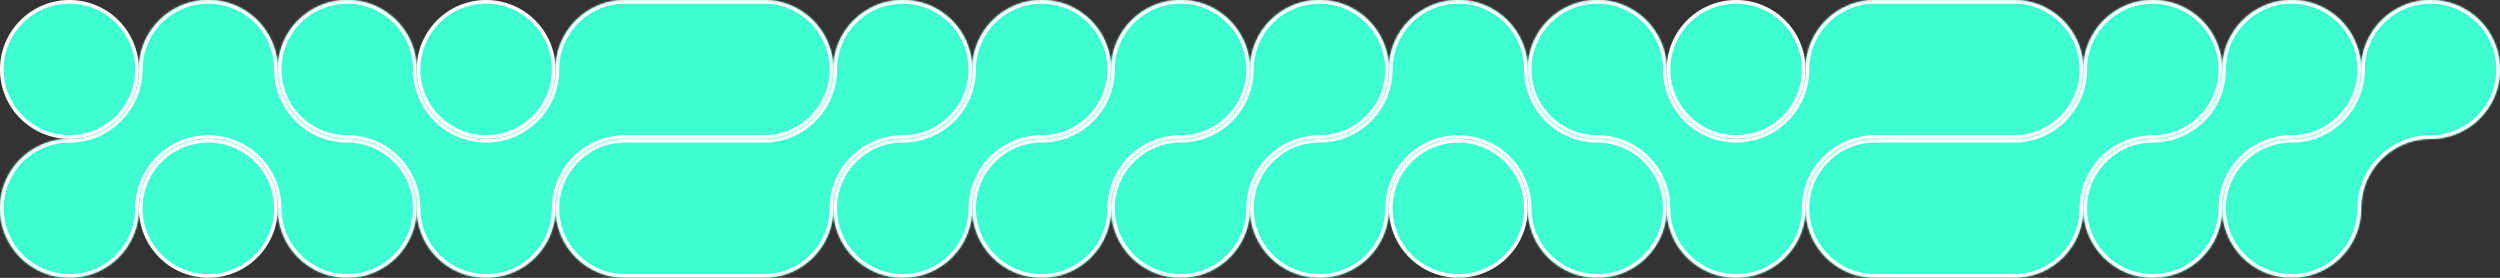
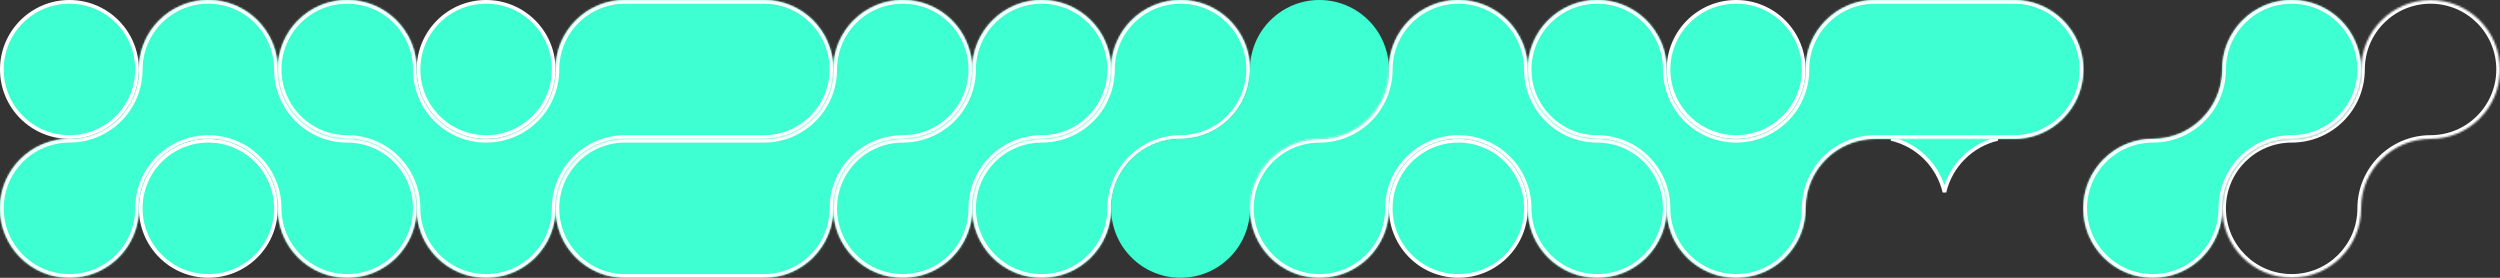
<svg xmlns="http://www.w3.org/2000/svg" width="1350" height="150" viewBox="0 0 1350 150" fill="none">
  <rect x="0" y="0" width="1350" height="150" fill="#333333" stroke="none" />
  <g clip-path="url(#clip0_101_5302)">
    <circle cx="262.5" cy="37.5" r="36.5" fill="#3DFFD1" stroke="white" stroke-width="2" />
    <circle cx="937.5" cy="37.5" r="36.5" fill="#3DFFD1" stroke="white" stroke-width="2" />
    <circle cx="112.5" cy="112.5" r="36.5" fill="#3DFFD1" stroke="white" stroke-width="2" />
    <circle cx="37.5" cy="37.5" r="36.5" fill="#3DFFD1" stroke="white" stroke-width="2" />
    <circle cx="787.5" cy="112.5" r="36.5" fill="#3DFFD1" stroke="white" stroke-width="2" />
    <mask id="path-6-inside-1_101_5302" fill="white">
      <path fill-rule="evenodd" clip-rule="evenodd" d="M112.5 0C133.211 0 150 16.789 150 37.5C150 58.211 166.789 75 187.5 75C208.211 75 225 91.789 225 112.5C225 133.211 208.211 150 187.5 150C166.789 150 150 133.211 150 112.5C150 91.789 133.211 75 112.5 75C91.789 75 75 91.789 75 112.5C75 133.211 58.211 150 37.5 150C16.789 150 0 133.211 0 112.5C0 91.789 16.789 75 37.5 75C58.211 75 75 58.211 75 37.5C75 16.789 91.789 0 112.5 0Z" />
    </mask>
    <path fill-rule="evenodd" clip-rule="evenodd" d="M112.5 0C133.211 0 150 16.789 150 37.5C150 58.211 166.789 75 187.5 75C208.211 75 225 91.789 225 112.5C225 133.211 208.211 150 187.5 150C166.789 150 150 133.211 150 112.5C150 91.789 133.211 75 112.5 75C91.789 75 75 91.789 75 112.5C75 133.211 58.211 150 37.5 150C16.789 150 0 133.211 0 112.5C0 91.789 16.789 75 37.5 75C58.211 75 75 58.211 75 37.5C75 16.789 91.789 0 112.5 0Z" fill="#3DFFD1" />
    <path d="M152 37.5C152 15.685 134.315 -2 112.5 -2V2C132.106 2 148 17.894 148 37.5H152ZM187.5 73C167.894 73 152 57.106 152 37.5H148C148 59.315 165.685 77 187.5 77V73ZM227 112.5C227 90.685 209.315 73 187.5 73V77C207.106 77 223 92.894 223 112.5H227ZM187.5 152C209.315 152 227 134.315 227 112.5H223C223 132.106 207.106 148 187.5 148V152ZM148 112.5C148 134.315 165.685 152 187.5 152V148C167.894 148 152 132.106 152 112.5H148ZM112.5 77C132.106 77 148 92.894 148 112.5H152C152 90.685 134.315 73 112.5 73V77ZM112.5 73C90.685 73 73 90.685 73 112.5H77C77 92.894 92.894 77 112.5 77V73ZM37.5 152C59.315 152 77 134.315 77 112.5H73C73 132.106 57.106 148 37.5 148V152ZM-2 112.5C-2 134.315 15.685 152 37.5 152V148C17.894 148 2 132.106 2 112.5H-2ZM37.5 73C15.685 73 -2 90.685 -2 112.5H2C2 92.894 17.894 77 37.5 77V73ZM37.5 77C59.315 77 77 59.315 77 37.5H73C73 57.106 57.106 73 37.5 73V77ZM112.5 -2C90.685 -2 73 15.685 73 37.5H77C77 17.894 92.894 2 112.5 2V-2Z" fill="white" mask="url(#path-6-inside-1_101_5302)" />
    <mask id="path-8-inside-2_101_5302" fill="white">
      <path fill-rule="evenodd" clip-rule="evenodd" d="M187.5 0C208.211 0 225 16.789 225 37.5C225 58.211 241.789 75 262.5 75C283.211 75 300 58.211 300 37.5C300 16.789 316.789 0 337.5 0H412.5C433.211 0 450 16.789 450 37.5C450 58.211 433.211 75 412.5 75H337.5C316.789 75 300 91.789 300 112.5C300 133.211 283.211 150 262.5 150C241.789 150 225 133.211 225 112.5C225 91.789 208.211 75 187.5 75C166.789 75 150 58.211 150 37.5C150 16.789 166.789 0 187.5 0Z" />
    </mask>
    <path fill-rule="evenodd" clip-rule="evenodd" d="M187.5 0C208.211 0 225 16.789 225 37.5C225 58.211 241.789 75 262.5 75C283.211 75 300 58.211 300 37.5C300 16.789 316.789 0 337.5 0H412.5C433.211 0 450 16.789 450 37.5C450 58.211 433.211 75 412.5 75H337.5C316.789 75 300 91.789 300 112.5C300 133.211 283.211 150 262.5 150C241.789 150 225 133.211 225 112.5C225 91.789 208.211 75 187.5 75C166.789 75 150 58.211 150 37.5C150 16.789 166.789 0 187.5 0Z" fill="#3DFFD1" />
    <path d="M227 37.5C227 15.685 209.315 -2 187.5 -2V2C207.106 2 223 17.894 223 37.5H227ZM262.5 73C242.894 73 227 57.106 227 37.5H223C223 59.315 240.685 77 262.5 77V73ZM262.5 77C284.315 77 302 59.315 302 37.5H298C298 57.106 282.106 73 262.5 73V77ZM337.5 -2C315.685 -2 298 15.685 298 37.5H302C302 17.894 317.894 2 337.5 2V-2ZM412.5 -2H337.5V2H412.5V-2ZM452 37.5C452 15.685 434.315 -2 412.5 -2V2C432.106 2 448 17.894 448 37.5H452ZM412.5 77C434.315 77 452 59.315 452 37.5H448C448 57.106 432.106 73 412.5 73V77ZM337.5 77H412.5V73H337.5V77ZM337.5 73C315.685 73 298 90.685 298 112.5H302C302 92.894 317.894 77 337.5 77V73ZM262.5 152C284.315 152 302 134.315 302 112.5H298C298 132.106 282.106 148 262.5 148V152ZM223 112.5C223 134.315 240.685 152 262.5 152V148C242.894 148 227 132.106 227 112.5H223ZM187.5 77C207.106 77 223 92.894 223 112.5H227C227 90.685 209.315 73 187.5 73V77ZM148 37.5C148 59.315 165.685 77 187.5 77V73C167.894 73 152 57.106 152 37.5H148ZM187.5 -2C165.685 -2 148 15.685 148 37.5H152C152 17.894 167.894 2 187.5 2V-2Z" fill="white" mask="url(#path-8-inside-2_101_5302)" />
    <mask id="path-10-inside-3_101_5302" fill="white">
      <path fill-rule="evenodd" clip-rule="evenodd" d="M600 37.5C600 58.211 583.211 75 562.5 75C541.789 75 525 91.789 525 112.5C525 133.211 508.211 150 487.5 150C466.789 150 450 133.211 450 112.5C450 91.789 466.789 75 487.5 75C508.211 75 525 58.211 525 37.5C525 16.789 541.789 0 562.5 0C583.211 0 600 16.789 600 37.5Z" />
    </mask>
    <path fill-rule="evenodd" clip-rule="evenodd" d="M600 37.5C600 58.211 583.211 75 562.5 75C541.789 75 525 91.789 525 112.5C525 133.211 508.211 150 487.5 150C466.789 150 450 133.211 450 112.5C450 91.789 466.789 75 487.5 75C508.211 75 525 58.211 525 37.5C525 16.789 541.789 0 562.5 0C583.211 0 600 16.789 600 37.5Z" fill="#3DFFD1" />
    <path d="M562.5 77C584.315 77 602 59.315 602 37.5H598C598 57.106 582.106 73 562.5 73V77ZM562.5 73C540.685 73 523 90.685 523 112.5H527C527 92.894 542.894 77 562.5 77V73ZM487.5 152C509.315 152 527 134.315 527 112.5H523C523 132.106 507.106 148 487.5 148V152ZM448 112.5C448 134.315 465.685 152 487.5 152V148C467.894 148 452 132.106 452 112.5H448ZM487.5 73C465.685 73 448 90.685 448 112.5H452C452 92.894 467.894 77 487.5 77V73ZM487.5 77C509.315 77 527 59.315 527 37.5H523C523 57.106 507.106 73 487.5 73V77ZM562.5 -2C540.685 -2 523 15.685 523 37.5H527C527 17.894 542.894 2 562.5 2V-2ZM602 37.5C602 15.685 584.315 -2 562.5 -2V2C582.106 2 598 17.894 598 37.5H602Z" fill="white" mask="url(#path-10-inside-3_101_5302)" />
    <mask id="path-12-inside-4_101_5302" fill="white">
      <path fill-rule="evenodd" clip-rule="evenodd" d="M675 37.5C675 58.211 658.211 75 637.5 75C616.789 75 600 91.789 600 112.5C600 133.211 583.211 150 562.5 150C541.789 150 525 133.211 525 112.5C525 91.789 541.789 75 562.5 75C583.211 75 600 58.211 600 37.5C600 16.789 616.789 0 637.5 0C658.211 0 675 16.789 675 37.5Z" />
    </mask>
    <path fill-rule="evenodd" clip-rule="evenodd" d="M675 37.5C675 58.211 658.211 75 637.5 75C616.789 75 600 91.789 600 112.5C600 133.211 583.211 150 562.5 150C541.789 150 525 133.211 525 112.5C525 91.789 541.789 75 562.5 75C583.211 75 600 58.211 600 37.5C600 16.789 616.789 0 637.5 0C658.211 0 675 16.789 675 37.5Z" fill="#3DFFD1" />
    <path d="M637.5 77C659.315 77 677 59.315 677 37.5H673C673 57.106 657.106 73 637.5 73V77ZM637.5 73C615.685 73 598 90.685 598 112.5H602C602 92.894 617.894 77 637.5 77V73ZM562.5 152C584.315 152 602 134.315 602 112.5H598C598 132.106 582.106 148 562.5 148V152ZM523 112.5C523 134.315 540.685 152 562.5 152V148C542.894 148 527 132.106 527 112.5H523ZM562.5 73C540.685 73 523 90.685 523 112.5H527C527 92.894 542.894 77 562.5 77V73ZM562.5 77C584.315 77 602 59.315 602 37.5H598C598 57.106 582.106 73 562.5 73V77ZM637.5 -2C615.685 -2 598 15.685 598 37.5H602C602 17.894 617.894 2 637.5 2V-2ZM677 37.5C677 15.685 659.315 -2 637.5 -2V2C657.106 2 673 17.894 673 37.5H677Z" fill="white" mask="url(#path-12-inside-4_101_5302)" />
    <mask id="path-14-inside-5_101_5302" fill="white">
      <path fill-rule="evenodd" clip-rule="evenodd" d="M750 37.5C750 58.211 733.211 75 712.5 75C691.789 75 675 91.789 675 112.5C675 133.211 658.211 150 637.5 150C616.789 150 600 133.211 600 112.5C600 91.789 616.789 75 637.5 75C658.211 75 675 58.211 675 37.5C675 16.789 691.789 0 712.5 0C733.211 0 750 16.789 750 37.5Z" />
    </mask>
    <path fill-rule="evenodd" clip-rule="evenodd" d="M750 37.5C750 58.211 733.211 75 712.5 75C691.789 75 675 91.789 675 112.5C675 133.211 658.211 150 637.5 150C616.789 150 600 133.211 600 112.5C600 91.789 616.789 75 637.5 75C658.211 75 675 58.211 675 37.5C675 16.789 691.789 0 712.5 0C733.211 0 750 16.789 750 37.5Z" fill="#3DFFD1" />
-     <path d="M712.5 77C734.315 77 752 59.315 752 37.5H748C748 57.106 732.106 73 712.5 73V77ZM712.5 73C690.685 73 673 90.685 673 112.5H677C677 92.894 692.894 77 712.5 77V73ZM637.5 152C659.315 152 677 134.315 677 112.5H673C673 132.106 657.106 148 637.5 148V152ZM598 112.5C598 134.315 615.685 152 637.5 152V148C617.894 148 602 132.106 602 112.5H598ZM637.5 73C615.685 73 598 90.685 598 112.5H602C602 92.894 617.894 77 637.5 77V73ZM637.5 77C659.315 77 677 59.315 677 37.5H673C673 57.106 657.106 73 637.5 73V77ZM712.5 -2C690.685 -2 673 15.685 673 37.5H677C677 17.894 692.894 2 712.5 2V-2ZM752 37.5C752 15.685 734.315 -2 712.5 -2V2C732.106 2 748 17.894 748 37.5H752Z" fill="white" mask="url(#path-14-inside-5_101_5302)" />
    <mask id="path-16-inside-6_101_5302" fill="white">
      <path fill-rule="evenodd" clip-rule="evenodd" d="M787.5 75C766.789 75 750 91.789 750 112.5C750 133.211 733.211 150 712.5 150C691.789 150 675 133.211 675 112.5C675 91.789 691.789 75 712.5 75C733.211 75 750 58.211 750 37.5C750 16.789 766.789 0 787.5 0C808.211 0 825 16.789 825 37.5C825 58.211 841.789 75 862.5 75C883.211 75 900 91.789 900 112.5C900 133.211 883.211 150 862.5 150C841.789 150 825 133.211 825 112.5C825 91.789 808.211 75 787.5 75Z" />
    </mask>
    <path fill-rule="evenodd" clip-rule="evenodd" d="M787.5 75C766.789 75 750 91.789 750 112.5C750 133.211 733.211 150 712.5 150C691.789 150 675 133.211 675 112.5C675 91.789 691.789 75 712.5 75C733.211 75 750 58.211 750 37.5C750 16.789 766.789 0 787.5 0C808.211 0 825 16.789 825 37.5C825 58.211 841.789 75 862.5 75C883.211 75 900 91.789 900 112.5C900 133.211 883.211 150 862.5 150C841.789 150 825 133.211 825 112.5C825 91.789 808.211 75 787.5 75Z" fill="#3DFFD1" />
    <path d="M752 112.5C752 92.894 767.894 77 787.5 77V73C765.685 73 748 90.685 748 112.5H752ZM712.5 152C734.315 152 752 134.315 752 112.5H748C748 132.106 732.106 148 712.5 148V152ZM673 112.5C673 134.315 690.685 152 712.5 152V148C692.894 148 677 132.106 677 112.5H673ZM712.5 73C690.685 73 673 90.685 673 112.5H677C677 92.894 692.894 77 712.5 77V73ZM748 37.5C748 57.106 732.106 73 712.5 73V77C734.315 77 752 59.315 752 37.5H748ZM787.5 -2C765.685 -2 748 15.685 748 37.5H752C752 17.894 767.894 2 787.5 2V-2ZM827 37.5C827 15.685 809.315 -2 787.5 -2V2C807.106 2 823 17.894 823 37.5H827ZM823 37.5C823 59.315 840.685 77 862.5 77V73C842.894 73 827 57.106 827 37.5H823ZM862.5 77C882.106 77 898 92.894 898 112.5H902C902 90.685 884.315 73 862.5 73V77ZM898 112.5C898 132.106 882.106 148 862.5 148V152C884.315 152 902 134.315 902 112.5H898ZM862.5 148C842.894 148 827 132.106 827 112.5H823C823 134.315 840.685 152 862.5 152V148ZM827 112.5C827 90.685 809.315 73 787.5 73V77C807.106 77 823 92.894 823 112.5H827Z" fill="white" mask="url(#path-16-inside-6_101_5302)" />
    <path d="M1021.26 75C1035.49 71.69 1046.69 60.487 1050 46.256C1053.31 60.487 1064.51 71.69 1078.74 75C1064.51 78.31 1053.31 89.513 1050 103.744C1046.69 89.513 1035.49 78.31 1021.26 75Z" fill="#3DFFD1" stroke="white" stroke-width="2" />
    <mask id="path-19-inside-7_101_5302" fill="white">
      <path fill-rule="evenodd" clip-rule="evenodd" d="M1275 37.5C1275 58.211 1258.21 75 1237.5 75C1216.79 75 1200 91.789 1200 112.5C1200 133.211 1183.21 150 1162.5 150C1141.79 150 1125 133.211 1125 112.5C1125 91.789 1141.79 75 1162.5 75C1183.21 75 1200 58.211 1200 37.5C1200 16.789 1216.79 0 1237.5 0C1258.21 0 1275 16.789 1275 37.5Z" />
    </mask>
    <path fill-rule="evenodd" clip-rule="evenodd" d="M1275 37.5C1275 58.211 1258.21 75 1237.5 75C1216.79 75 1200 91.789 1200 112.5C1200 133.211 1183.21 150 1162.5 150C1141.79 150 1125 133.211 1125 112.5C1125 91.789 1141.79 75 1162.5 75C1183.21 75 1200 58.211 1200 37.5C1200 16.789 1216.79 0 1237.5 0C1258.21 0 1275 16.789 1275 37.5Z" fill="#3DFFD1" />
    <path d="M1237.5 77C1259.32 77 1277 59.315 1277 37.5H1273C1273 57.106 1257.11 73 1237.5 73V77ZM1237.5 73C1215.68 73 1198 90.685 1198 112.5H1202C1202 92.894 1217.89 77 1237.5 77V73ZM1162.5 152C1184.32 152 1202 134.315 1202 112.5H1198C1198 132.106 1182.11 148 1162.5 148V152ZM1123 112.5C1123 134.315 1140.68 152 1162.5 152V148C1142.89 148 1127 132.106 1127 112.5H1123ZM1162.5 73C1140.68 73 1123 90.685 1123 112.5H1127C1127 92.894 1142.89 77 1162.5 77V73ZM1162.5 77C1184.32 77 1202 59.315 1202 37.5H1198C1198 57.106 1182.11 73 1162.5 73V77ZM1237.5 -2C1215.68 -2 1198 15.685 1198 37.5H1202C1202 17.894 1217.89 2 1237.5 2V-2ZM1277 37.5C1277 15.685 1259.32 -2 1237.5 -2V2C1257.11 2 1273 17.894 1273 37.5H1277Z" fill="white" mask="url(#path-19-inside-7_101_5302)" />
    <mask id="path-21-inside-8_101_5302" fill="white">
      <path fill-rule="evenodd" clip-rule="evenodd" d="M1350 37.5C1350 58.211 1333.21 75 1312.5 75C1291.79 75 1275 91.789 1275 112.5C1275 133.211 1258.21 150 1237.5 150C1216.79 150 1200 133.211 1200 112.5C1200 91.789 1216.79 75 1237.5 75C1258.21 75 1275 58.211 1275 37.5C1275 16.789 1291.79 0 1312.5 0C1333.21 0 1350 16.789 1350 37.5Z" />
    </mask>
-     <path fill-rule="evenodd" clip-rule="evenodd" d="M1350 37.5C1350 58.211 1333.21 75 1312.5 75C1291.79 75 1275 91.789 1275 112.5C1275 133.211 1258.21 150 1237.5 150C1216.79 150 1200 133.211 1200 112.5C1200 91.789 1216.79 75 1237.5 75C1258.21 75 1275 58.211 1275 37.5C1275 16.789 1291.79 0 1312.5 0C1333.21 0 1350 16.789 1350 37.5Z" fill="#3DFFD1" />
    <path d="M1312.5 77C1334.32 77 1352 59.315 1352 37.5H1348C1348 57.106 1332.11 73 1312.5 73V77ZM1312.5 73C1290.68 73 1273 90.685 1273 112.5H1277C1277 92.894 1292.89 77 1312.5 77V73ZM1237.5 152C1259.32 152 1277 134.315 1277 112.5H1273C1273 132.106 1257.11 148 1237.5 148V152ZM1198 112.5C1198 134.315 1215.68 152 1237.5 152V148C1217.89 148 1202 132.106 1202 112.5H1198ZM1237.5 73C1215.68 73 1198 90.685 1198 112.5H1202C1202 92.894 1217.89 77 1237.5 77V73ZM1237.5 77C1259.32 77 1277 59.315 1277 37.5H1273C1273 57.106 1257.11 73 1237.5 73V77ZM1312.5 -2C1290.68 -2 1273 15.685 1273 37.5H1277C1277 17.894 1292.89 2 1312.5 2V-2ZM1352 37.5C1352 15.685 1334.32 -2 1312.5 -2V2C1332.11 2 1348 17.894 1348 37.5H1352Z" fill="white" mask="url(#path-21-inside-8_101_5302)" />
    <mask id="path-23-inside-9_101_5302" fill="white">
      <path fill-rule="evenodd" clip-rule="evenodd" d="M525 37.5C525 58.211 508.211 75 487.5 75C466.789 75 450 91.789 450 112.5C450 133.211 433.211 150 412.5 150H337.5C316.789 150 300 133.211 300 112.5C300 91.789 316.789 75 337.5 75H412.5C433.211 75 450 58.211 450 37.5C450 16.789 466.789 0 487.5 0C508.211 0 525 16.789 525 37.5Z" />
    </mask>
    <path fill-rule="evenodd" clip-rule="evenodd" d="M525 37.5C525 58.211 508.211 75 487.5 75C466.789 75 450 91.789 450 112.5C450 133.211 433.211 150 412.5 150H337.5C316.789 150 300 133.211 300 112.5C300 91.789 316.789 75 337.5 75H412.5C433.211 75 450 58.211 450 37.5C450 16.789 466.789 0 487.5 0C508.211 0 525 16.789 525 37.5Z" fill="#3DFFD1" />
    <path d="M487.5 77C509.315 77 527 59.315 527 37.5H523C523 57.106 507.106 73 487.5 73V77ZM452 112.5C452 92.894 467.894 77 487.5 77V73C465.685 73 448 90.685 448 112.5H452ZM412.5 152C434.315 152 452 134.315 452 112.5H448C448 132.106 432.106 148 412.5 148V152ZM412.5 148H337.5V152H412.5V148ZM298 112.5C298 134.315 315.685 152 337.5 152V148C317.894 148 302 132.106 302 112.5H298ZM337.5 73C315.685 73 298 90.685 298 112.5H302C302 92.894 317.894 77 337.5 77V73ZM337.5 77H412.5V73H337.5V77ZM448 37.5C448 57.106 432.106 73 412.5 73V77C434.315 77 452 59.315 452 37.5H448ZM487.5 -2C465.685 -2 448 15.685 448 37.5H452C452 17.894 467.894 2 487.5 2V-2ZM527 37.5C527 15.685 509.315 -2 487.5 -2V2C507.106 2 523 17.894 523 37.5H527Z" fill="white" mask="url(#path-23-inside-9_101_5302)" />
    <mask id="path-25-inside-10_101_5302" fill="white">
      <path fill-rule="evenodd" clip-rule="evenodd" d="M862.5 75C841.789 75 825 58.211 825 37.5C825 16.789 841.789 0 862.5 0C883.211 0 900 16.789 900 37.5C900 58.211 916.789 75 937.5 75C958.211 75 975 58.211 975 37.5C975 16.789 991.789 0 1012.5 0H1087.5C1108.21 0 1125 16.789 1125 37.5C1125 58.211 1108.21 75 1087.5 75H1012.5C991.789 75 975 91.789 975 112.5C975 133.211 958.211 150 937.5 150C916.789 150 900 133.211 900 112.5C900 91.789 883.211 75 862.5 75Z" />
    </mask>
    <path fill-rule="evenodd" clip-rule="evenodd" d="M862.5 75C841.789 75 825 58.211 825 37.5C825 16.789 841.789 0 862.5 0C883.211 0 900 16.789 900 37.5C900 58.211 916.789 75 937.5 75C958.211 75 975 58.211 975 37.5C975 16.789 991.789 0 1012.5 0H1087.5C1108.21 0 1125 16.789 1125 37.5C1125 58.211 1108.21 75 1087.5 75H1012.5C991.789 75 975 91.789 975 112.5C975 133.211 958.211 150 937.5 150C916.789 150 900 133.211 900 112.5C900 91.789 883.211 75 862.5 75Z" fill="#3DFFD1" />
    <path d="M823 37.5C823 59.315 840.685 77 862.5 77V73C842.894 73 827 57.106 827 37.5H823ZM862.5 -2C840.685 -2 823 15.685 823 37.5H827C827 17.894 842.894 2 862.5 2V-2ZM902 37.5C902 15.685 884.315 -2 862.5 -2V2C882.106 2 898 17.894 898 37.5H902ZM937.5 73C917.894 73 902 57.106 902 37.5H898C898 59.315 915.685 77 937.5 77V73ZM973 37.5C973 57.106 957.106 73 937.5 73V77C959.315 77 977 59.315 977 37.5H973ZM1012.5 -2C990.685 -2 973 15.685 973 37.5H977C977 17.894 992.894 2 1012.5 2V-2ZM1012.5 2H1087.5V-2H1012.5V2ZM1127 37.5C1127 15.685 1109.32 -2 1087.5 -2V2C1107.11 2 1123 17.894 1123 37.5H1127ZM1087.5 77C1109.32 77 1127 59.315 1127 37.5H1123C1123 57.106 1107.11 73 1087.5 73V77ZM1087.5 73H1012.5V77H1087.5V73ZM977 112.5C977 92.894 992.894 77 1012.5 77V73C990.685 73 973 90.685 973 112.5H977ZM937.5 152C959.315 152 977 134.315 977 112.5H973C973 132.106 957.106 148 937.5 148V152ZM898 112.5C898 134.315 915.685 152 937.5 152V148C917.894 148 902 132.106 902 112.5H898ZM862.5 77C882.106 77 898 92.894 898 112.5H902C902 90.685 884.315 73 862.5 73V77Z" fill="white" mask="url(#path-25-inside-10_101_5302)" />
    <mask id="path-27-inside-11_101_5302" fill="white">
-       <path fill-rule="evenodd" clip-rule="evenodd" d="M1200 37.5C1200 58.211 1183.21 75 1162.5 75C1141.79 75 1125 91.789 1125 112.5C1125 133.211 1108.21 150 1087.5 150H1012.5C991.789 150 975 133.211 975 112.5C975 91.789 991.789 75 1012.5 75H1087.5C1108.21 75 1125 58.211 1125 37.5C1125 16.789 1141.79 0 1162.5 0C1183.21 0 1200 16.789 1200 37.5Z" />
-     </mask>
-     <path fill-rule="evenodd" clip-rule="evenodd" d="M1200 37.5C1200 58.211 1183.21 75 1162.5 75C1141.79 75 1125 91.789 1125 112.5C1125 133.211 1108.21 150 1087.5 150H1012.5C991.789 150 975 133.211 975 112.5C975 91.789 991.789 75 1012.5 75H1087.5C1108.21 75 1125 58.211 1125 37.5C1125 16.789 1141.79 0 1162.5 0C1183.21 0 1200 16.789 1200 37.5Z" fill="#3DFFD1" />
+       </mask>
    <path d="M1162.5 77C1184.32 77 1202 59.315 1202 37.5H1198C1198 57.106 1182.11 73 1162.5 73V77ZM1127 112.5C1127 92.894 1142.89 77 1162.5 77V73C1140.68 73 1123 90.685 1123 112.5H1127ZM1087.5 152C1109.32 152 1127 134.315 1127 112.5H1123C1123 132.106 1107.11 148 1087.5 148V152ZM1087.5 148H1012.5V152H1087.5V148ZM973 112.5C973 134.315 990.685 152 1012.5 152V148C992.894 148 977 132.106 977 112.5H973ZM1012.5 73C990.685 73 973 90.685 973 112.5H977C977 92.894 992.894 77 1012.5 77V73ZM1012.5 77H1087.5V73H1012.5V77ZM1123 37.5C1123 57.106 1107.11 73 1087.5 73V77C1109.32 77 1127 59.315 1127 37.5H1123ZM1162.5 -2C1140.68 -2 1123 15.685 1123 37.5H1127C1127 17.894 1142.89 2 1162.5 2V-2ZM1202 37.5C1202 15.685 1184.32 -2 1162.5 -2V2C1182.11 2 1198 17.894 1198 37.5H1202Z" fill="white" mask="url(#path-27-inside-11_101_5302)" />
  </g>
  <defs>
    <clipPath id="clip0_101_5302">
      <rect width="1350" height="150" fill="white" />
    </clipPath>
  </defs>
</svg>